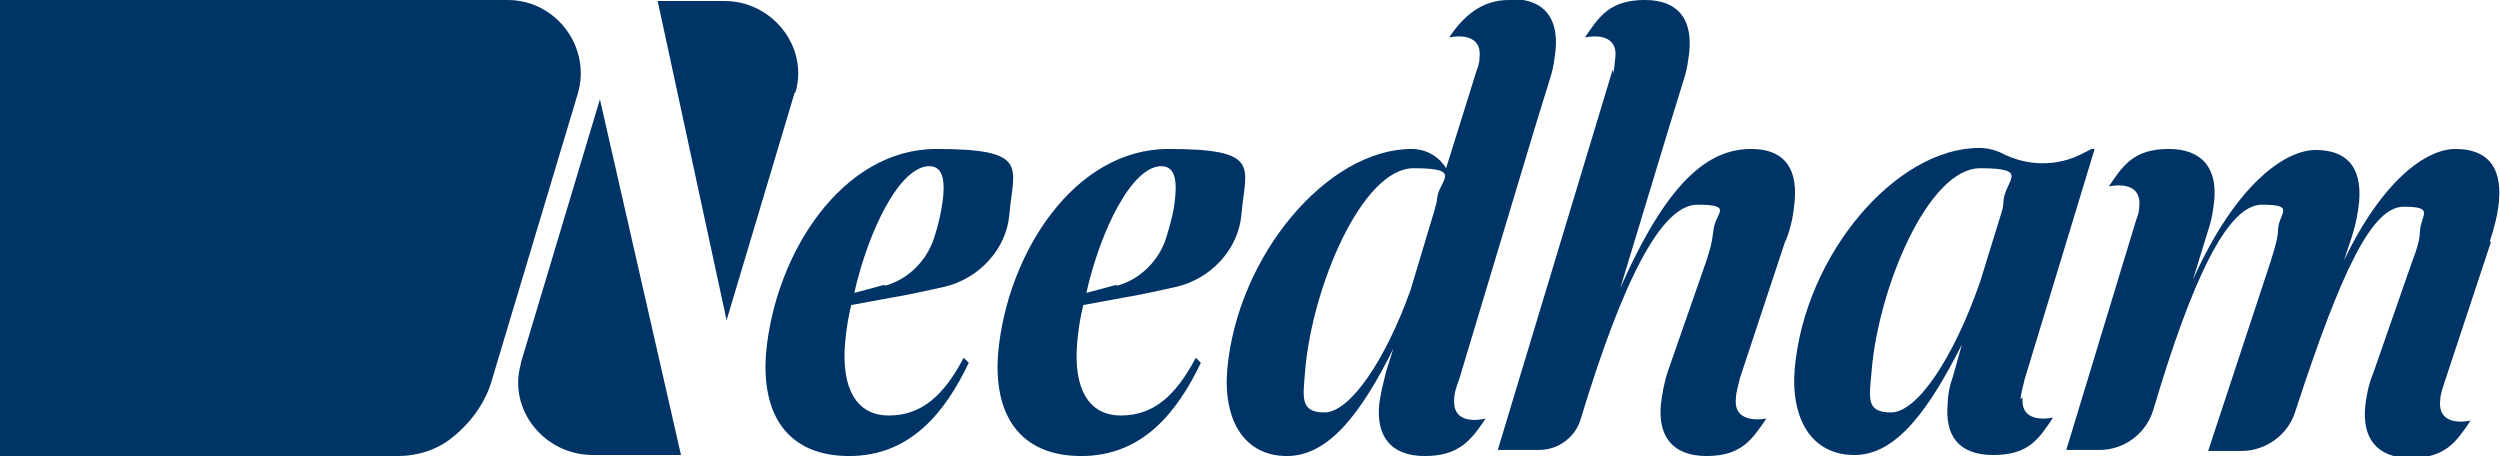
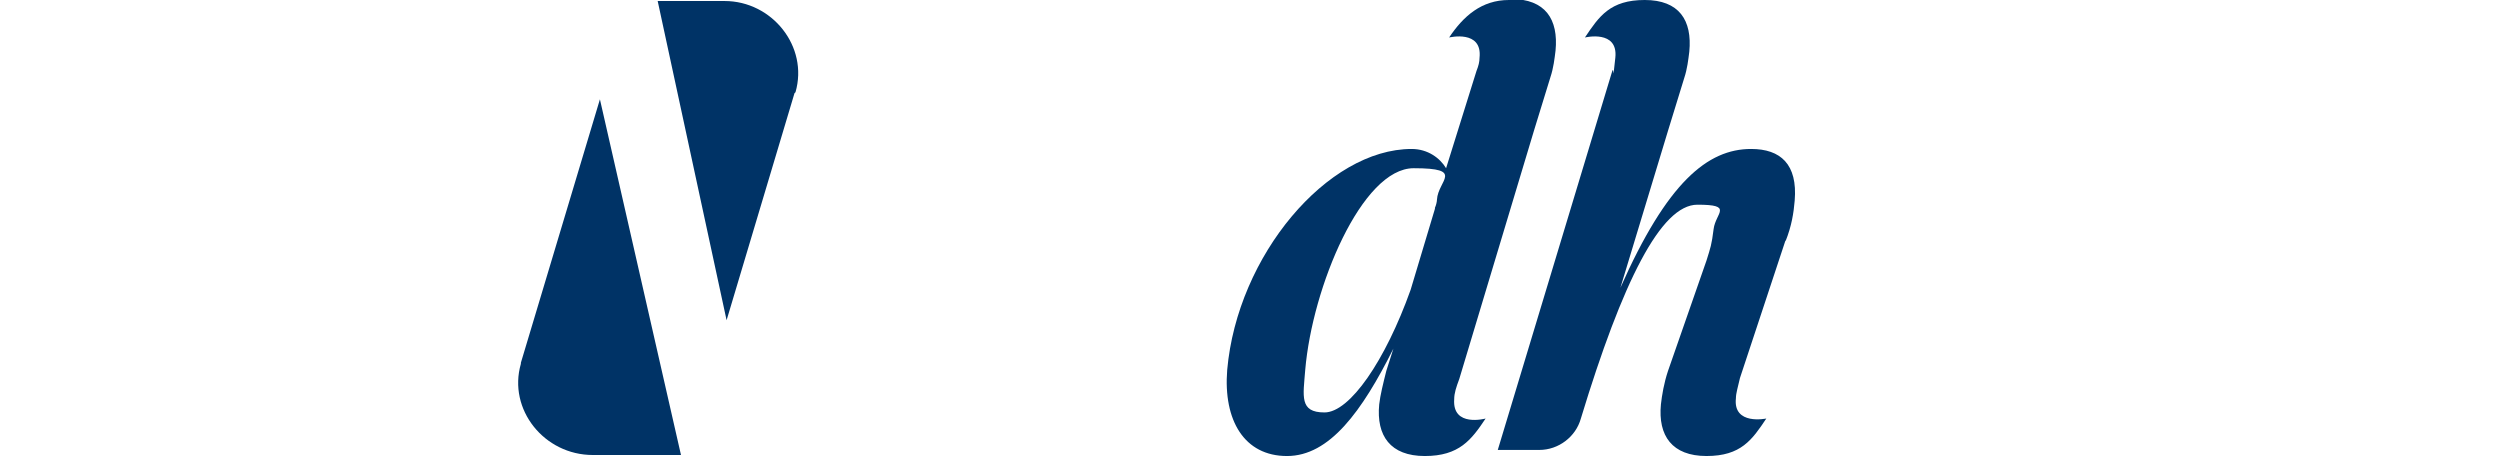
<svg xmlns="http://www.w3.org/2000/svg" id="Layer_1" version="1.1" viewBox="0 0 246.7 45">
  <defs>
    <style> .st0 { fill: #036; } </style>
  </defs>
  <g>
    <g>
-       <path class="st0" d="M75.6,34.8c.9-9.8,7.5-20.1,16.8-20.1s7.6,1.8,7.2,6.5c0,0,0,0,0,0-.3,3.4-3,6.3-6.4,7.1-1.8.4-3.6.8-5.4,1.1l-3.8.7c-.3,1.2-.5,2.5-.6,3.7-.4,4.5,1.1,7.2,4.3,7.2s5.4-1.9,7.4-5.7l.5.5c-2.3,4.8-5.7,9.2-11.8,9.2s-8.7-4.1-8.2-10.2ZM87.3,28.2s0,0,0,0c2.3-.6,4.2-2.5,4.9-4.8.5-1.5.8-3.1.9-4.3.1-1.6-.2-2.7-1.4-2.7-2.9,0-6,6.3-7.4,12.5l3-.8Z" />
-       <path class="st0" d="M98.5,34.8c.9-9.8,7.5-20.1,16.8-20.1s7.6,1.8,7.2,6.5c0,0,0,0,0,0-.3,3.4-3,6.3-6.4,7.1-1.8.4-3.6.8-5.4,1.1l-3.8.7c-.3,1.2-.5,2.5-.6,3.7-.4,4.5,1.1,7.2,4.3,7.2s5.4-1.9,7.4-5.7l.5.5c-2.3,4.8-5.7,9.2-11.8,9.2s-8.7-4.1-8.2-10.2ZM110.2,28.2s0,0,0,0c2.3-.6,4.2-2.5,4.9-4.8s.8-3.1.9-4.3c.1-1.6-.2-2.7-1.4-2.7-2.9,0-6,6.3-7.4,12.5l3-.8Z" />
-     </g>
-     <path class="st0" d="M199.4,39.4c0-.5.2-1.1.4-2l6.9-22.7h-.3l-.8.4c-2.6,1.4-5.6,1.3-8.1,0-.6-.3-1.4-.5-2.2-.5-8.2,0-17.2,10.5-18.2,21.8-.4,5,1.7,8.5,5.9,8.5s7.4-4.6,10.6-10.9l-.9,3.2c-.3.8-.5,1.8-.5,2.6-.3,3.1,1,5.1,4.5,5.1s4.5-1.6,5.9-3.7c0,0-3.3.8-3-2ZM197.5,21l-2.1,6.8c-2.6,7.5-6.2,12.9-8.8,12.9s-2.1-1.6-1.9-4.2c.7-8.2,5.6-19.9,10.7-19.9s2.4,1.2,2.3,3.3c0,.4-.1.8-.2,1.1Z" />
-     <path class="st0" d="M245.7,23.8c.5-1.5.8-2.8.9-4,.3-3.6-1.4-5.1-4.3-5.1s-7.2,3.1-11,11l.7-2.1c.5-1.5.7-2.7.8-3.7.3-3.6-1.4-5.1-4.3-5.1s-7.8,3.2-12.1,12.8l1.6-5.2c.3-.9.4-1.8.5-2.6.3-3.1-1.1-5.1-4.5-5.1s-4.5,1.6-5.9,3.7c0,0,3.3-.8,3,2,0,.4-.1.8-.3,1.3,0,0-6.9,22.7-6.9,22.7h3.3c2.4,0,4.6-1.6,5.3-4h0c3.8-12.8,7.3-20.2,10.7-20.2s1.7.8,1.6,2.4c0,.8-.3,1.8-.7,3.1l-6.2,18.8h3.3c2.4,0,4.6-1.6,5.3-3.9,0,0,0,0,0,0,4.6-14.1,7.6-20.2,10.7-20.2s1.7.8,1.6,2.4c0,.8-.3,1.8-.8,3.1l-3.8,10.9c-.5,1.2-.7,2.4-.8,3.3-.3,3.1,1.1,5.1,4.5,5.1s4.5-1.6,5.9-3.7c0,0-3.3.8-3-2,0-.5.2-1.1.5-2l4.5-13.6Z" />
+       </g>
    <path class="st0" d="M176.2,23.8c.6-1.5.8-2.8.9-4,.3-3.6-1.4-5.1-4.3-5.1-4.3,0-8.3,3.3-12.9,13.7l4.7-15.5,1.6-5.2c.3-.9.4-1.8.5-2.6.3-3.1-1-5.1-4.4-5.1s-4.5,1.6-5.9,3.7c0,0,3.3-.8,3,2s-.1.8-.3,1.3l-11.3,37.4h4.1c1.9,0,3.6-1.3,4.1-3.1h0c4.1-13.5,7.9-21.1,11.5-21.1s1.8.8,1.6,2.4-.3,1.8-.7,3.1l-3.8,10.9c-.4,1.2-.6,2.4-.7,3.3-.3,3.1,1.1,5.1,4.5,5.1s4.5-1.6,5.9-3.7c0,0-3.3.7-3-2,0-.5.2-1.1.4-2l4.5-13.6Z" />
    <path class="st0" d="M148.9,0c-2.7,0-4.5,1.6-5.9,3.7,0,0,3.3-.8,3,2,0,.4-.1.8-.3,1.3l-3,9.6c-.6-1-1.8-1.9-3.4-1.9-8.3,0-17.2,10.5-18.2,21.8-.4,5,1.7,8.5,5.9,8.5s7.4-4.4,10.5-10.6l-.7,2.2c-.3,1.2-.6,2.4-.7,3.3-.3,3.1,1.1,5.1,4.5,5.1s4.6-1.6,6-3.7c0,0-3.3.9-3.1-1.9,0-.6.2-1.2.5-2l7.4-24.6,1.6-5.2c.3-.9.4-1.8.5-2.6.3-3.1-1-5.1-4.4-5.1ZM141.6,20.6l-2.4,8c-2.5,7-6,12.1-8.5,12.1s-2.1-1.6-1.9-4.2c.7-8.2,5.6-19.9,10.7-19.9s2.4,1.2,2.3,3.1c0,.2-.1.6-.2.8Z" />
  </g>
  <path class="st0" d="M78.5,9.1s0,0,0,0c1.3-4.5-2.3-9-7-9h-6.6l6.8,31.5,6.7-22.4Z" />
-   <path class="st0" d="M50.1,0H0v45h39.3c1.9,0,3.8-.6,5.3-1.8h0c1.9-1.5,3.4-3.6,4-5.9l8.4-28h0c1.4-4.6-2.1-9.3-6.9-9.3Z" />
  <path class="st0" d="M51.4,35.9s0,0,0,0c-1.3,4.5,2.3,9,7.1,9h8.7l-8-35.1-7.8,26Z" />
</svg>